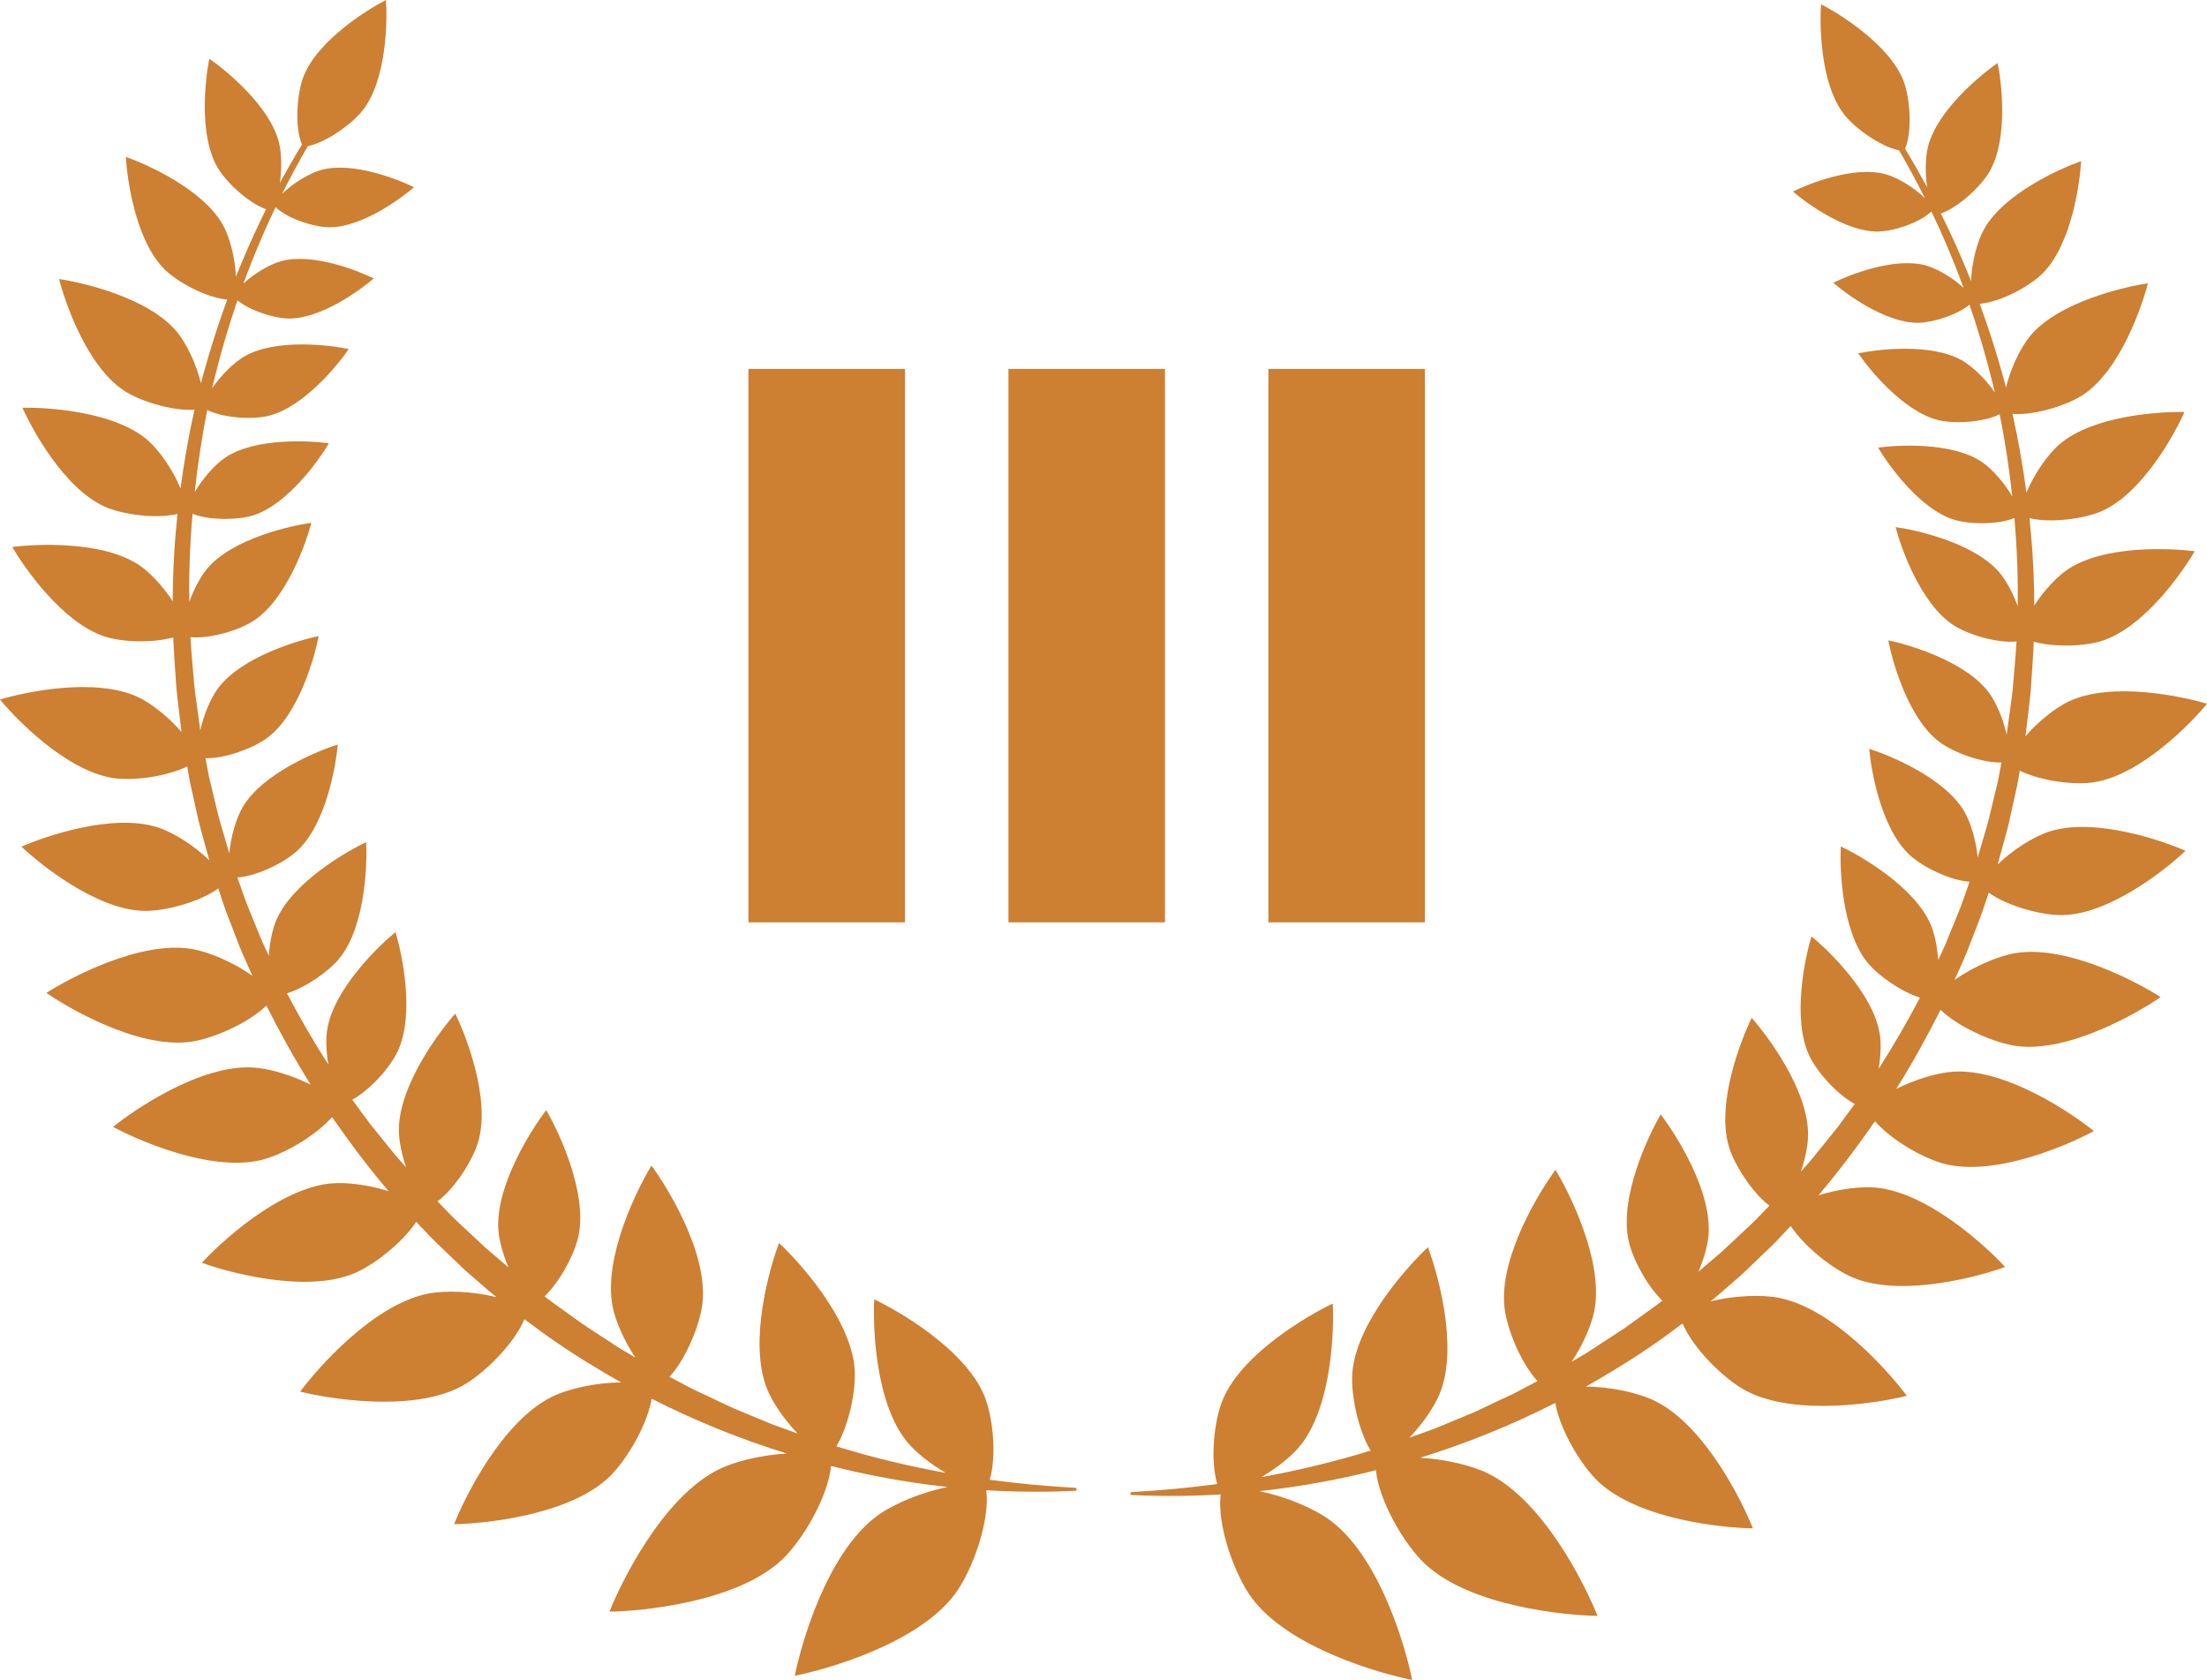
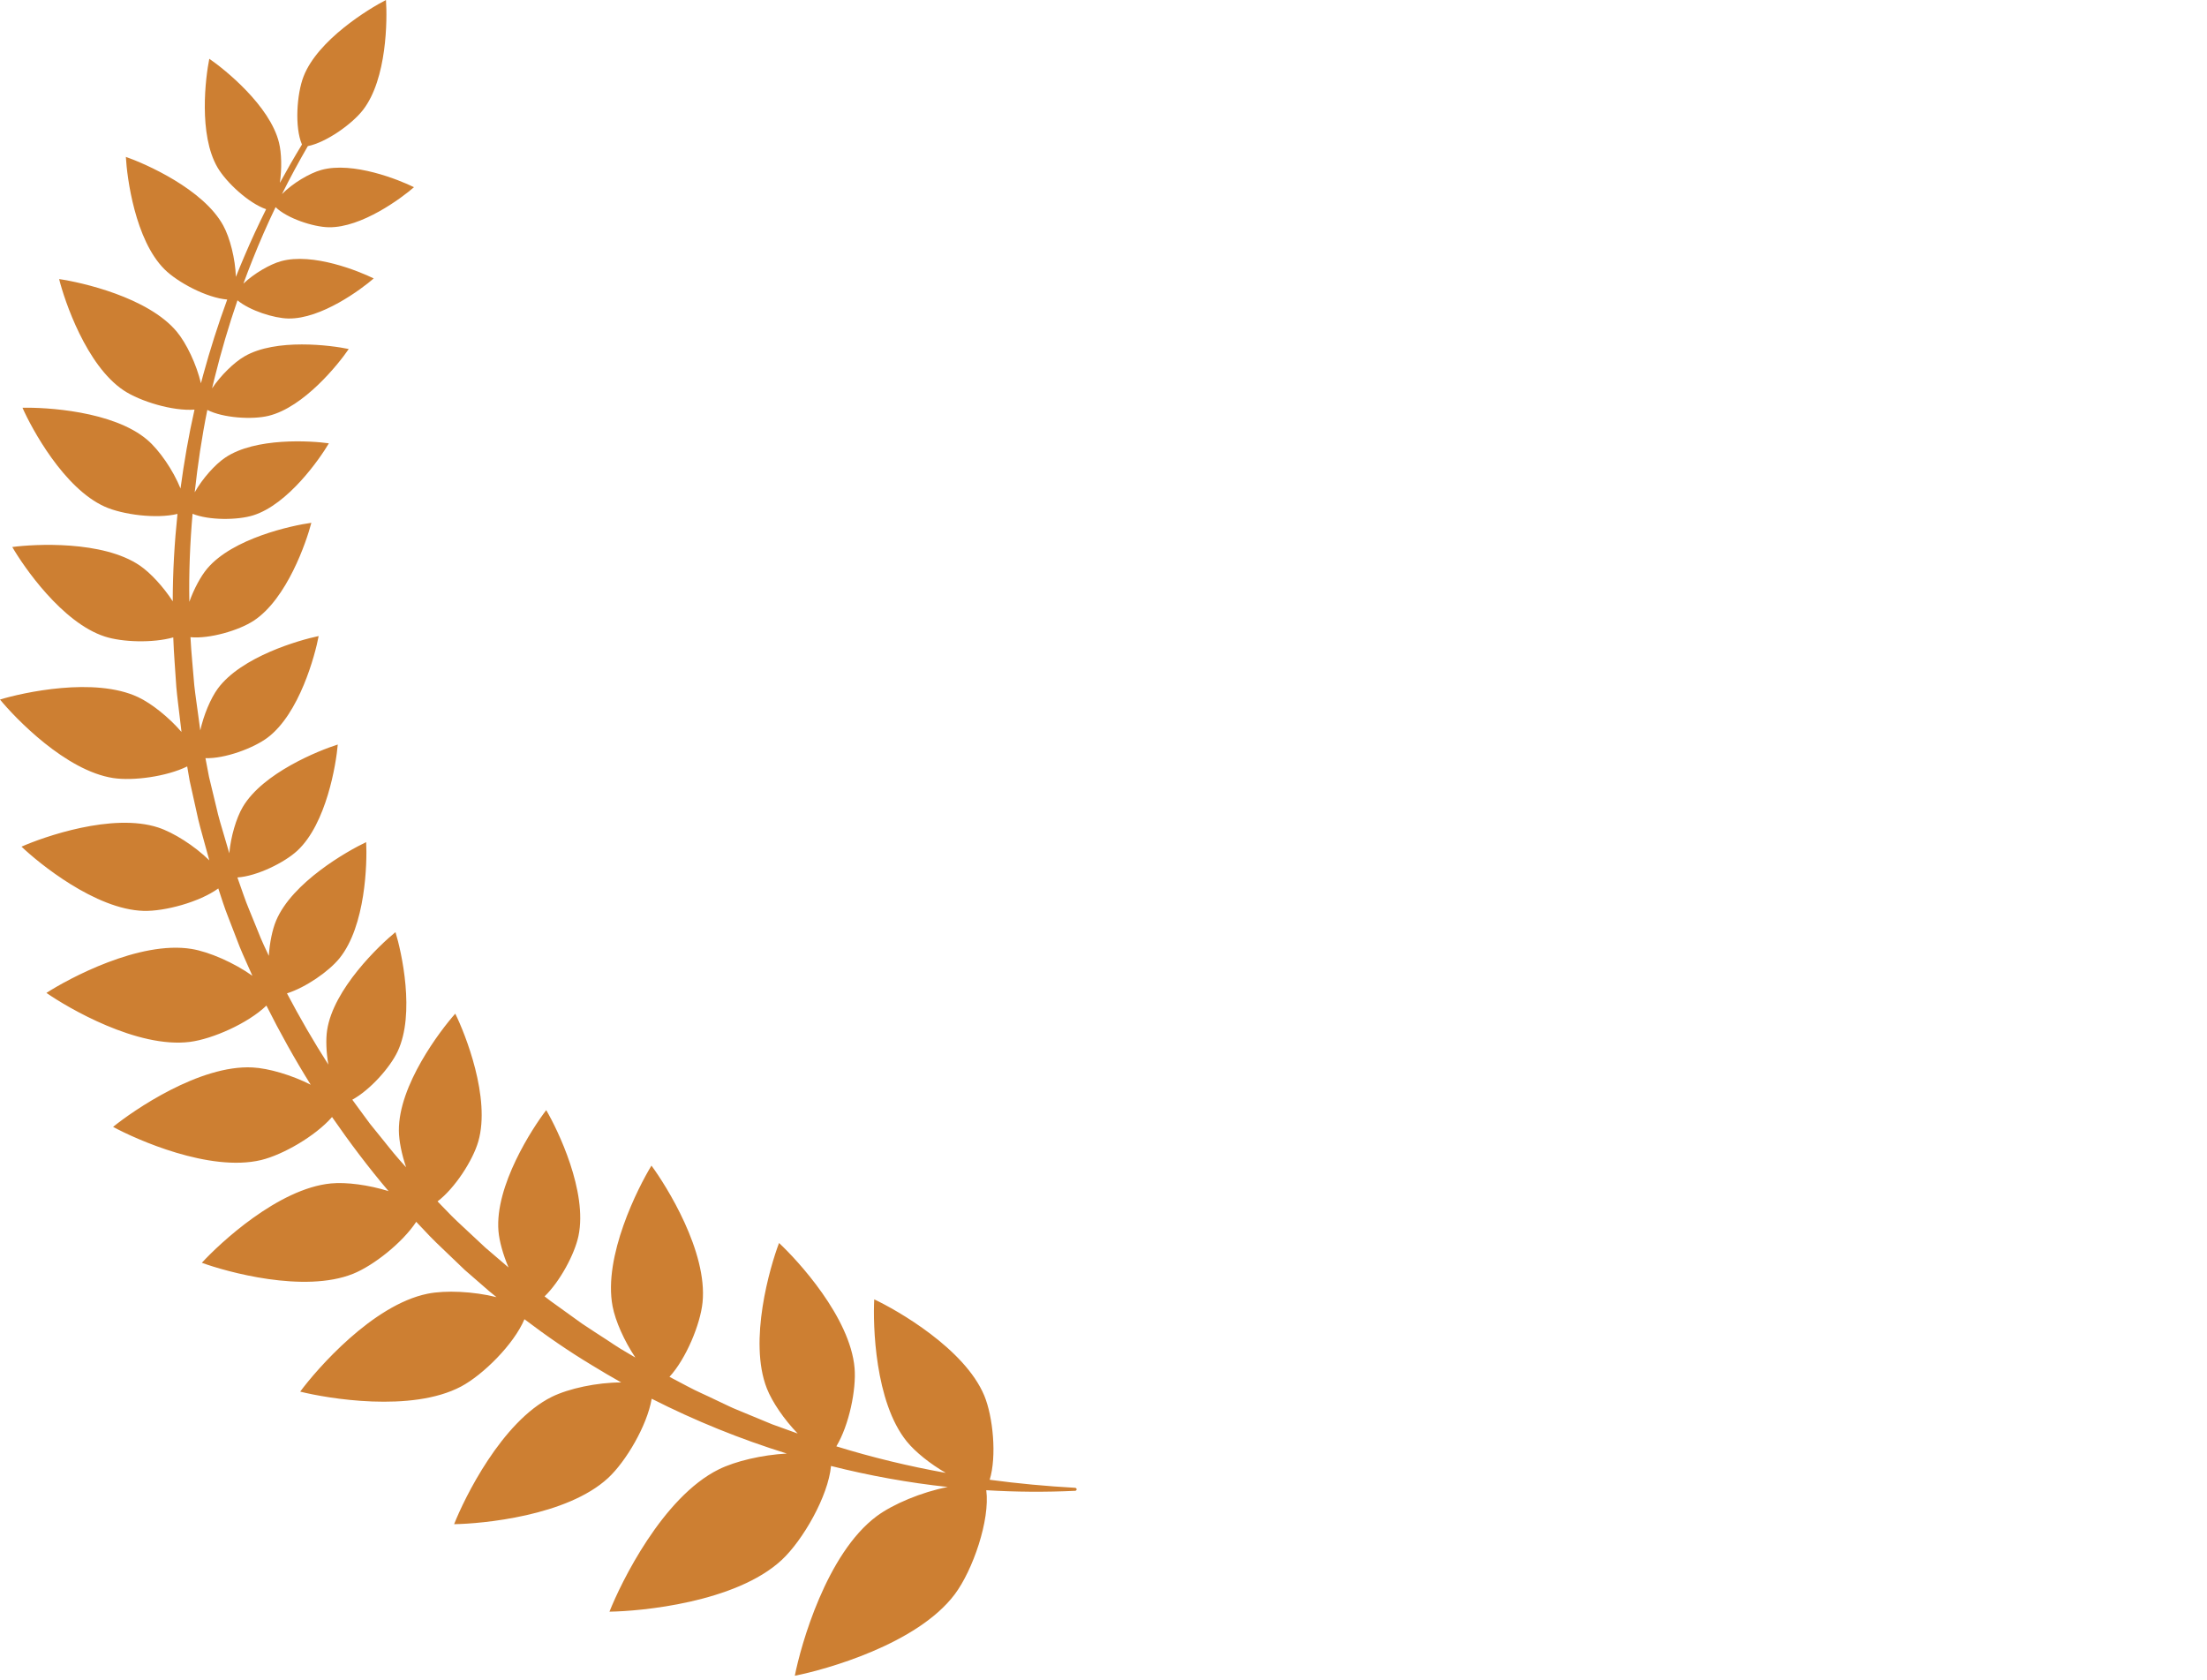
<svg xmlns="http://www.w3.org/2000/svg" width="67" height="51" viewBox="0 0 67 51" fill="none">
-   <path d="M60.795 25.698C60.881 25.389 60.97 25.082 61.033 24.769L61.241 23.832L61.316 23.396C61.946 23.705 62.958 23.84 63.558 23.749C65.005 23.53 66.541 21.925 67 21.365C66.306 21.154 64.133 20.671 62.809 21.291C62.403 21.481 61.877 21.899 61.49 22.349L61.538 21.939C61.574 21.622 61.618 21.305 61.647 20.988C61.677 20.485 61.723 19.983 61.739 19.48C62.366 19.655 63.289 19.624 63.816 19.453C65.117 19.033 66.288 17.32 66.625 16.735C65.954 16.645 63.878 16.529 62.751 17.3C62.428 17.522 62.04 17.942 61.755 18.383C61.755 17.497 61.703 16.611 61.611 15.73C62.254 15.886 63.272 15.754 63.816 15.511C65.063 14.954 66.043 13.126 66.316 12.508C65.639 12.49 63.562 12.597 62.526 13.484C62.167 13.792 61.744 14.398 61.519 14.958C61.411 14.155 61.273 13.355 61.095 12.564C61.754 12.615 62.746 12.313 63.245 11.98C64.381 11.223 65.04 9.257 65.205 8.602C64.534 8.698 62.505 9.151 61.632 10.198C61.339 10.551 61.034 11.19 60.899 11.766C60.877 11.68 60.854 11.595 60.831 11.511C60.62 10.737 60.376 9.974 60.1 9.222C60.711 9.175 61.599 8.708 62.004 8.305C62.899 7.416 63.145 5.515 63.178 4.892C62.586 5.098 60.826 5.869 60.222 6.975C60.018 7.348 59.855 7.987 59.838 8.535C59.755 8.325 59.669 8.116 59.58 7.908C59.375 7.426 59.154 6.949 58.92 6.481C59.447 6.301 60.13 5.668 60.397 5.21C60.978 4.211 60.76 2.472 60.645 1.913C60.174 2.237 58.806 3.337 58.529 4.459C58.451 4.776 58.44 5.249 58.503 5.682C58.289 5.288 58.066 4.899 57.833 4.517C58.058 3.994 57.99 2.979 57.784 2.449C57.351 1.34 55.808 0.397 55.283 0.13C55.241 0.716 55.249 2.52 55.976 3.463C56.309 3.896 57.092 4.452 57.654 4.566C57.931 5.043 58.193 5.529 58.44 6.022C58.117 5.694 57.603 5.389 57.245 5.289C56.282 5.021 54.874 5.593 54.431 5.814C54.804 6.139 56.022 7.046 57.021 7.029C57.492 7.022 58.29 6.756 58.633 6.418C58.884 6.941 59.117 7.472 59.332 8.011C59.428 8.253 59.521 8.496 59.61 8.741C59.287 8.433 58.807 8.154 58.468 8.059C57.505 7.792 56.097 8.363 55.654 8.584C56.027 8.909 57.244 9.816 58.243 9.799C58.687 9.792 59.419 9.557 59.79 9.248C60.056 10.022 60.287 10.807 60.483 11.6C60.511 11.707 60.536 11.814 60.562 11.921C60.298 11.526 59.895 11.134 59.578 10.95C58.621 10.394 56.949 10.613 56.412 10.726C56.72 11.18 57.772 12.493 58.848 12.755C59.34 12.874 60.228 12.82 60.705 12.575C60.874 13.402 60.997 14.238 61.089 15.076C60.853 14.658 60.47 14.229 60.161 14.021C59.242 13.403 57.56 13.512 57.016 13.589C57.293 14.061 58.255 15.442 59.312 15.774C59.787 15.924 60.656 15.931 61.153 15.727C61.231 16.616 61.268 17.509 61.252 18.401C61.111 18.008 60.906 17.626 60.708 17.391C59.932 16.47 58.139 16.082 57.547 16.002C57.695 16.578 58.288 18.309 59.294 18.972C59.742 19.267 60.635 19.531 61.217 19.473C61.192 19.962 61.139 20.448 61.101 20.936C61.067 21.246 61.018 21.556 60.978 21.866L60.918 22.304C60.815 21.831 60.603 21.329 60.386 21.035C59.674 20.065 57.91 19.559 57.325 19.439C57.435 20.024 57.91 21.791 58.87 22.518C59.299 22.843 60.178 23.167 60.762 23.146L60.654 23.712L60.434 24.624C60.367 24.93 60.275 25.228 60.187 25.528L60.054 25.977C60.049 25.996 60.043 26.014 60.038 26.032C59.994 25.527 59.825 24.962 59.629 24.629C59.019 23.592 57.315 22.911 56.745 22.732C56.795 23.326 57.089 25.131 57.97 25.952C58.364 26.319 59.209 26.731 59.792 26.767L59.603 27.308C59.502 27.604 59.372 27.889 59.258 28.18L59.083 28.613C59.023 28.758 58.953 28.897 58.889 29.039L58.839 29.146C58.813 28.748 58.732 28.354 58.619 28.084C58.131 26.916 56.453 25.963 55.883 25.695C55.85 26.322 55.897 28.246 56.698 29.227C57.02 29.621 57.712 30.103 58.286 30.286C57.898 31.024 57.48 31.747 57.031 32.448C57.096 32.068 57.111 31.683 57.068 31.403C56.877 30.152 55.48 28.823 54.993 28.426C54.809 29.026 54.388 30.905 54.928 32.05C55.157 32.538 55.767 33.222 56.305 33.514C56.218 33.632 56.13 33.749 56.045 33.868L55.768 34.244L55.474 34.607C55.275 34.848 55.087 35.096 54.881 35.33L54.67 35.567C54.805 35.171 54.887 34.763 54.889 34.456C54.902 33.08 53.632 31.412 53.178 30.901C52.876 31.514 52.098 33.459 52.478 34.782C52.641 35.349 53.186 36.199 53.716 36.601L53.291 37.04C53.182 37.152 53.065 37.254 52.952 37.362L52.27 37.999L51.56 38.606C51.727 38.217 51.841 37.809 51.867 37.498C51.979 36.127 50.833 34.372 50.416 33.831C50.071 34.42 49.154 36.303 49.438 37.65C49.553 38.199 49.994 39.027 50.466 39.485C50.344 39.58 50.221 39.674 50.093 39.762L49.335 40.308C49.077 40.483 48.813 40.649 48.553 40.819C48.422 40.904 48.294 40.993 48.161 41.075L47.759 41.312C47.742 41.321 47.726 41.331 47.71 41.34C48.048 40.838 48.317 40.23 48.402 39.786C48.692 38.267 47.622 36.169 47.221 35.514C46.765 36.131 45.515 38.127 45.67 39.666C45.736 40.326 46.169 41.375 46.675 41.926L46.121 42.218C45.847 42.367 45.557 42.486 45.277 42.624L44.854 42.825C44.713 42.893 44.567 42.947 44.423 43.008L43.556 43.368L42.783 43.646C43.195 43.22 43.558 42.688 43.719 42.278C44.285 40.838 43.621 38.58 43.349 37.863C42.786 38.386 41.188 40.118 41.056 41.658C41.001 42.31 41.224 43.398 41.609 44.036C40.522 44.373 39.412 44.639 38.288 44.842C38.763 44.567 39.212 44.207 39.467 43.893C40.445 42.692 40.501 40.34 40.459 39.574C39.763 39.902 37.713 41.069 37.118 42.497C36.852 43.136 36.735 44.334 36.954 45.051C36.094 45.167 35.227 45.247 34.357 45.295C34.334 45.297 34.315 45.315 34.314 45.338C34.313 45.362 34.332 45.383 34.357 45.385C35.255 45.428 36.157 45.422 37.058 45.367C36.938 46.276 37.47 47.799 38.011 48.522C39.15 50.043 41.943 50.817 42.87 50.998C42.688 50.075 41.911 47.292 40.385 46.156C39.89 45.788 39.02 45.424 38.228 45.268C39.42 45.139 40.604 44.926 41.771 44.631C41.855 45.547 42.627 46.889 43.271 47.486C44.666 48.779 47.553 49.041 48.497 49.054C48.151 48.178 46.887 45.579 45.181 44.734C44.676 44.485 43.864 44.294 43.112 44.254C44.522 43.816 45.897 43.26 47.216 42.589C47.353 43.399 47.996 44.492 48.538 44.994C49.786 46.151 52.369 46.385 53.214 46.397C52.905 45.613 51.773 43.287 50.247 42.532C49.737 42.279 48.879 42.095 48.141 42.094C48.441 41.926 48.737 41.752 49.03 41.572C49.739 41.147 50.42 40.676 51.079 40.176C51.399 40.934 52.334 41.864 53.005 42.22C54.511 43.017 57.067 42.579 57.887 42.373C57.385 41.696 55.69 39.739 54.019 39.402C53.476 39.292 52.63 39.33 51.928 39.506C52.007 39.442 52.085 39.378 52.162 39.314L52.891 38.679L53.588 38.011C53.703 37.898 53.822 37.791 53.933 37.673L54.363 37.218C54.787 37.859 55.663 38.547 56.278 38.795C57.769 39.395 60.123 38.736 60.871 38.462C60.334 37.876 58.552 36.206 56.952 36.053C56.485 36.009 55.802 36.099 55.204 36.287C55.815 35.568 56.382 34.812 56.92 34.038C57.427 34.619 58.418 35.186 59.074 35.343C60.637 35.717 62.867 34.717 63.566 34.336C62.948 33.835 60.937 32.447 59.332 32.532C58.844 32.557 58.145 32.763 57.567 33.056C58.053 32.277 58.5 31.474 58.912 30.655C59.469 31.193 60.55 31.669 61.235 31.756C62.829 31.959 64.937 30.723 65.591 30.269C64.922 29.838 62.772 28.676 61.186 28.934C60.658 29.02 59.902 29.347 59.337 29.748L59.529 29.318C59.592 29.171 59.662 29.026 59.72 28.877L59.894 28.429C60.005 28.129 60.132 27.834 60.23 27.529L60.373 27.098C60.945 27.513 62.003 27.797 62.64 27.779C64.103 27.737 65.823 26.329 66.347 25.829C65.684 25.535 63.587 24.793 62.197 25.248C61.732 25.4 61.095 25.802 60.644 26.245C60.653 26.216 60.66 26.187 60.668 26.159L60.795 25.696V25.698Z" fill="#CD7F32" />
  <path d="M32.642 45.166C31.772 45.118 30.905 45.037 30.045 44.922C30.264 44.205 30.146 43.007 29.881 42.368C29.286 40.94 27.235 39.773 26.54 39.445C26.499 40.211 26.554 42.563 27.532 43.764C27.788 44.078 28.236 44.438 28.712 44.713C27.587 44.511 26.477 44.244 25.39 43.907C25.775 43.269 25.999 42.181 25.943 41.53C25.811 39.989 24.213 38.257 23.65 37.734C23.378 38.451 22.714 40.709 23.28 42.149C23.441 42.559 23.804 43.092 24.216 43.518L23.443 43.239L22.576 42.88C22.432 42.818 22.286 42.764 22.145 42.696L21.721 42.495C21.441 42.357 21.152 42.238 20.877 42.089L20.324 41.797C20.83 41.246 21.262 40.197 21.328 39.537C21.484 37.998 20.233 36.002 19.777 35.385C19.376 36.04 18.306 38.138 18.597 39.657C18.681 40.1 18.951 40.709 19.288 41.211C19.272 41.201 19.256 41.192 19.24 41.183L18.837 40.945C18.704 40.864 18.576 40.775 18.446 40.69C18.185 40.519 17.921 40.353 17.664 40.178L16.905 39.632C16.778 39.544 16.654 39.451 16.532 39.355C17.005 38.897 17.445 38.07 17.561 37.521C17.845 36.174 16.928 34.29 16.582 33.701C16.166 34.242 15.02 35.997 15.132 37.369C15.158 37.679 15.272 38.087 15.438 38.477L14.729 37.87L14.046 37.232C13.934 37.125 13.816 37.022 13.708 36.91L13.383 36.575L13.283 36.471C13.813 36.069 14.358 35.219 14.52 34.652C14.901 33.329 14.123 31.384 13.821 30.772C13.366 31.282 12.096 32.949 12.109 34.326C12.112 34.633 12.194 35.041 12.329 35.437L12.118 35.2C11.912 34.967 11.723 34.718 11.525 34.477L11.231 34.114L10.954 33.738C10.868 33.619 10.781 33.502 10.695 33.384C11.232 33.092 11.842 32.407 12.071 31.92C12.611 30.775 12.19 28.896 12.006 28.297C11.519 28.693 10.121 30.022 9.931 31.273C9.888 31.553 9.903 31.938 9.968 32.318C9.519 31.617 9.101 30.894 8.712 30.156C9.287 29.973 9.979 29.491 10.301 29.097C11.102 28.116 11.149 26.192 11.116 25.565C10.547 25.833 8.868 26.785 8.38 27.953C8.267 28.224 8.187 28.618 8.16 29.016L8.111 28.909C8.046 28.767 7.976 28.628 7.917 28.483L7.741 28.049C7.627 27.759 7.498 27.474 7.397 27.178L7.207 26.637C7.791 26.601 8.635 26.189 9.029 25.822C9.91 25.001 10.204 23.196 10.254 22.602C9.684 22.781 7.981 23.462 7.37 24.498C7.173 24.832 7.006 25.397 6.961 25.903C6.956 25.884 6.95 25.866 6.945 25.848L6.813 25.398C6.724 25.099 6.632 24.799 6.565 24.494L6.345 23.582L6.237 23.015C6.821 23.037 7.7 22.713 8.129 22.388C9.089 21.661 9.564 19.894 9.674 19.309C9.088 19.429 7.325 19.935 6.612 20.904C6.396 21.199 6.184 21.7 6.08 22.174L6.021 21.735C5.981 21.425 5.932 21.116 5.898 20.805C5.86 20.318 5.807 19.831 5.782 19.343C6.364 19.4 7.258 19.136 7.705 18.841C8.712 18.178 9.303 16.447 9.452 15.871C8.86 15.952 7.067 16.34 6.291 17.26C6.093 17.495 5.888 17.877 5.748 18.27C5.732 17.379 5.768 16.486 5.846 15.597C6.343 15.8 7.212 15.793 7.688 15.644C8.745 15.311 9.706 13.931 9.984 13.458C9.44 13.381 7.757 13.273 6.839 13.891C6.53 14.098 6.147 14.527 5.911 14.945C6.002 14.107 6.126 13.272 6.294 12.444C6.771 12.69 7.659 12.744 8.151 12.624C9.228 12.362 10.279 11.049 10.587 10.595C10.05 10.482 8.378 10.263 7.421 10.819C7.104 11.003 6.702 11.395 6.438 11.79C6.463 11.683 6.489 11.576 6.516 11.469C6.712 10.676 6.943 9.891 7.209 9.117C7.58 9.426 8.313 9.662 8.756 9.669C9.755 9.685 10.972 8.778 11.345 8.453C10.902 8.233 9.494 7.661 8.532 7.929C8.192 8.023 7.713 8.302 7.389 8.61C7.479 8.366 7.571 8.123 7.668 7.881C7.882 7.342 8.115 6.811 8.366 6.288C8.709 6.626 9.508 6.891 9.979 6.899C10.978 6.916 12.195 6.009 12.568 5.683C12.125 5.463 10.717 4.892 9.754 5.159C9.396 5.258 8.882 5.564 8.56 5.892C8.806 5.399 9.068 4.913 9.345 4.436C9.907 4.322 10.69 3.766 11.023 3.334C11.75 2.39 11.759 0.586 11.717 0C11.192 0.268 9.648 1.211 9.216 2.32C9.009 2.85 8.941 3.865 9.167 4.387C8.934 4.77 8.71 5.159 8.496 5.552C8.559 5.12 8.548 4.646 8.47 4.33C8.193 3.208 6.825 2.107 6.354 1.784C6.24 2.343 6.021 4.082 6.602 5.081C6.869 5.539 7.552 6.171 8.079 6.351C7.845 6.82 7.624 7.296 7.419 7.779C7.33 7.987 7.244 8.195 7.161 8.405C7.143 7.857 6.981 7.218 6.777 6.846C6.173 5.74 4.413 4.969 3.821 4.763C3.854 5.386 4.1 7.286 4.994 8.175C5.4 8.579 6.288 9.045 6.898 9.093C6.623 9.844 6.379 10.608 6.168 11.381C6.145 11.466 6.122 11.551 6.1 11.636C5.965 11.06 5.66 10.421 5.367 10.069C4.494 9.021 2.465 8.569 1.795 8.472C1.959 9.128 2.618 11.093 3.754 11.851C4.253 12.184 5.245 12.486 5.905 12.435C5.726 13.225 5.589 14.025 5.48 14.829C5.255 14.269 4.833 13.662 4.474 13.355C3.437 12.468 1.36 12.361 0.683 12.379C0.955 12.997 1.936 14.825 3.183 15.382C3.727 15.625 4.745 15.757 5.388 15.601C5.296 16.482 5.245 17.368 5.244 18.254C4.959 17.813 4.571 17.393 4.248 17.171C3.121 16.4 1.045 16.516 0.373 16.606C0.711 17.191 1.883 18.904 3.183 19.324C3.71 19.495 4.633 19.526 5.26 19.35C5.277 19.853 5.322 20.355 5.353 20.859C5.381 21.177 5.425 21.493 5.461 21.81L5.51 22.22C5.122 21.77 4.596 21.352 4.19 21.162C2.866 20.542 0.694 21.025 0 21.236C0.459 21.796 1.995 23.401 3.441 23.62C4.041 23.711 5.054 23.576 5.683 23.267L5.758 23.703L5.966 24.64C6.029 24.953 6.119 25.261 6.203 25.569L6.331 26.032C6.339 26.061 6.347 26.09 6.354 26.118C5.904 25.675 5.267 25.273 4.803 25.121C3.413 24.666 1.315 25.409 0.653 25.702C1.176 26.202 2.897 27.61 4.359 27.652C4.996 27.67 6.055 27.386 6.627 26.971L6.769 27.403C6.868 27.708 6.995 28.002 7.106 28.302L7.279 28.75C7.337 28.899 7.407 29.044 7.47 29.191L7.662 29.622C7.097 29.22 6.341 28.893 5.814 28.807C4.227 28.549 2.078 29.711 1.409 30.142C2.062 30.596 4.17 31.832 5.765 31.629C6.45 31.542 7.53 31.066 8.088 30.527C8.499 31.347 8.946 32.149 9.432 32.929C8.854 32.635 8.155 32.43 7.667 32.405C6.062 32.32 4.051 33.708 3.433 34.209C4.132 34.589 6.363 35.589 7.926 35.216C8.582 35.059 9.573 34.491 10.08 33.91C10.617 34.685 11.184 35.44 11.796 36.16C11.197 35.971 10.514 35.881 10.047 35.926C8.448 36.079 6.665 37.748 6.128 38.335C6.876 38.608 9.231 39.268 10.721 38.668C11.336 38.42 12.213 37.732 12.636 37.091L12.735 37.196L13.067 37.546C13.177 37.663 13.297 37.771 13.412 37.884L14.109 38.552L14.838 39.186C14.915 39.251 14.993 39.315 15.072 39.378C14.37 39.202 13.524 39.164 12.981 39.274C11.31 39.612 9.615 41.568 9.113 42.246C9.933 42.452 12.489 42.889 13.995 42.092C14.666 41.737 15.602 40.807 15.921 40.048C16.58 40.548 17.261 41.019 17.97 41.445C18.263 41.625 18.559 41.799 18.859 41.967C18.122 41.967 17.263 42.152 16.753 42.404C15.227 43.16 14.095 45.486 13.786 46.27C14.631 46.258 17.214 46.024 18.462 44.867C19.004 44.365 19.647 43.272 19.784 42.462C21.103 43.132 22.478 43.689 23.887 44.126C23.136 44.166 22.324 44.357 21.819 44.607C20.113 45.451 18.848 48.051 18.502 48.926C19.447 48.914 22.334 48.652 23.729 47.359C24.372 46.762 25.144 45.419 25.228 44.503C26.395 44.798 27.58 45.012 28.771 45.141C27.979 45.296 27.109 45.66 26.614 46.028C25.088 47.164 24.311 49.947 24.129 50.871C25.056 50.689 27.849 49.916 28.988 48.394C29.529 47.671 30.061 46.148 29.941 45.239C30.841 45.294 31.744 45.3 32.642 45.257C32.664 45.255 32.684 45.237 32.685 45.214C32.686 45.19 32.667 45.169 32.642 45.167V45.166Z" fill="#CD7F32" />
-   <path d="M22.721 28V11.2H27.473V28H22.721ZM30.614 28V11.2H35.366V28H30.614ZM38.506 28V11.2H43.258V28H38.506Z" fill="#CD7F32" />
</svg>